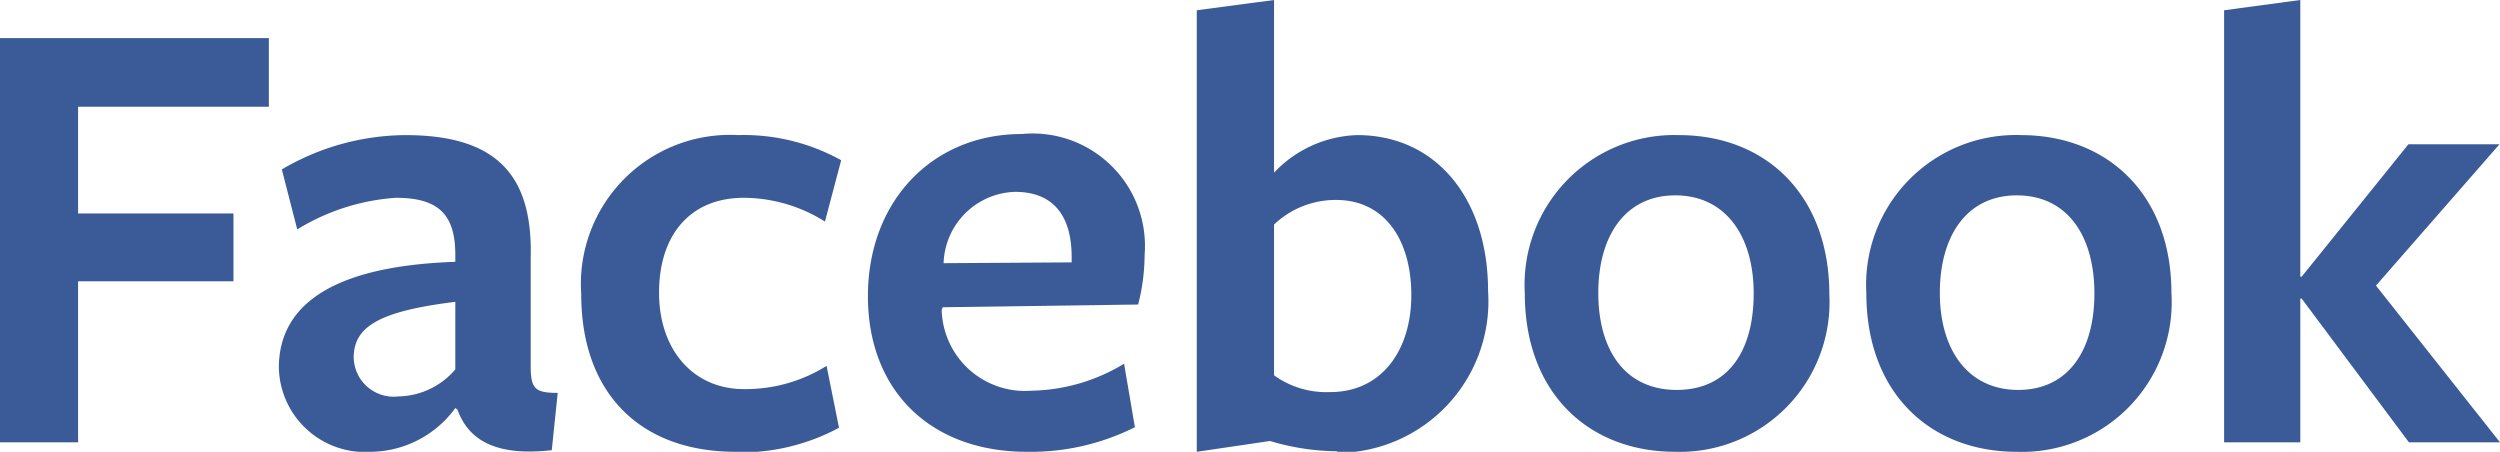
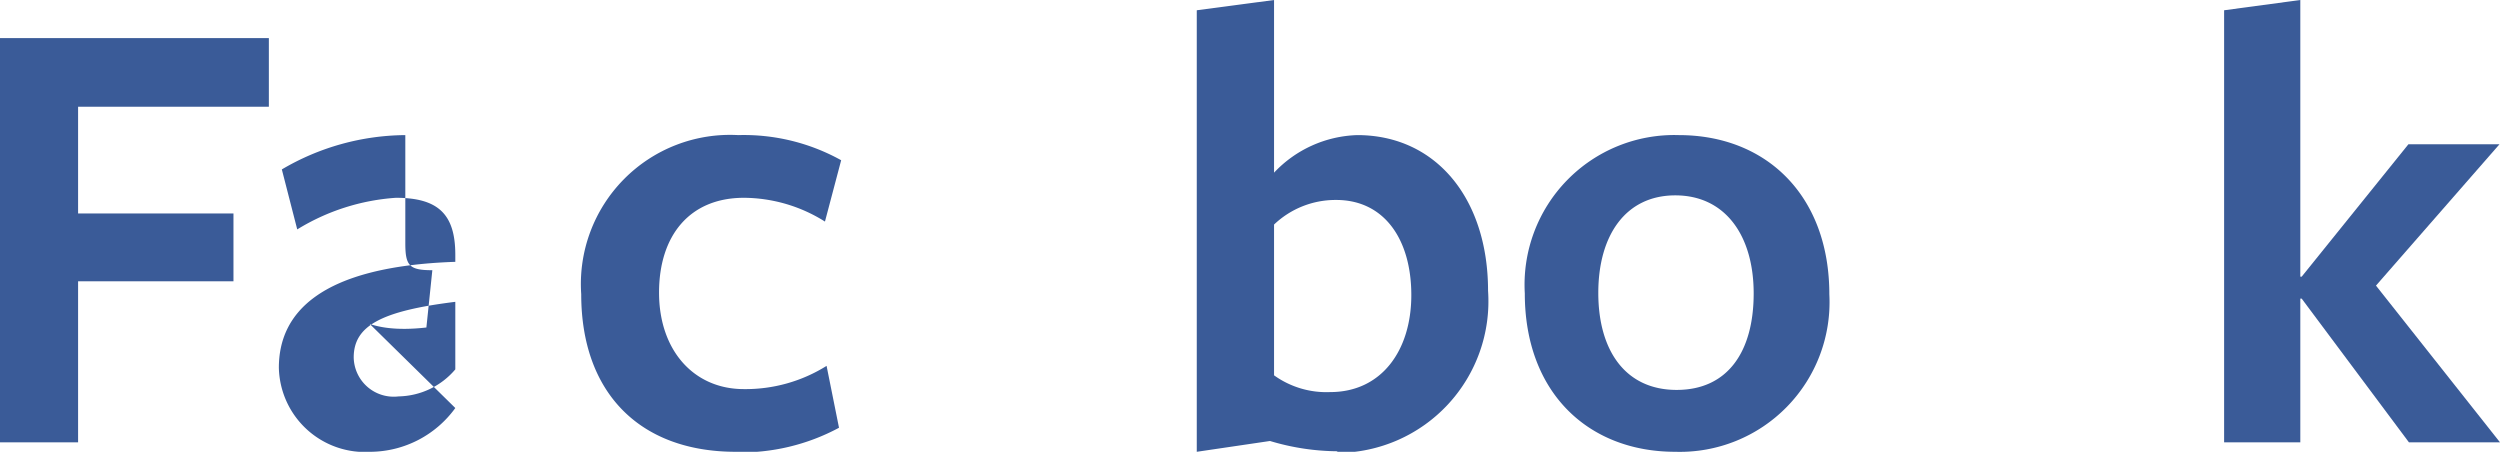
<svg xmlns="http://www.w3.org/2000/svg" viewBox="0 0 92.52 16.72">
  <defs>
    <style>
      .cls-1 {
        fill: #3a5b98;
      }
    </style>
  </defs>
  <title>Asset 36</title>
  <g id="Layer_2" data-name="Layer 2">
    <g id="Layer_1-2" data-name="Layer 1">
      <g>
        <polygon class="cls-1" points="0 1.41 9.95 1.41 9.95 3.95 2.89 3.95 2.89 7.9 8.64 7.9 8.64 10.41 2.89 10.41 2.89 16.37 0 16.37 0 1.41" />
-         <path class="cls-1" d="M16.85,15.1a3.91,3.91,0,0,1-3.11,1.62,3.19,3.19,0,0,1-3.42-3.11c0-2,1.48-3.75,6.53-3.92V9.43c0-1.49-.62-2.11-2.2-2.11A8,8,0,0,0,11,8.49l-.57-2.22A9.11,9.11,0,0,1,15,5c3.4,0,4.72,1.5,4.64,4.54v4c0,.84.15,1,1,1l-.22,2.12c-2.11.24-3.09-.4-3.49-1.5Zm0-3.93c-2.75.34-3.76.89-3.76,2.06a1.48,1.48,0,0,0,1.66,1.44,2.82,2.82,0,0,0,2.1-1Z" />
+         <path class="cls-1" d="M16.85,15.1a3.91,3.91,0,0,1-3.11,1.62,3.19,3.19,0,0,1-3.42-3.11c0-2,1.48-3.75,6.53-3.92V9.43c0-1.49-.62-2.11-2.2-2.11A8,8,0,0,0,11,8.49l-.57-2.22A9.11,9.11,0,0,1,15,5v4c0,.84.15,1,1,1l-.22,2.12c-2.11.24-3.09-.4-3.49-1.5Zm0-3.93c-2.75.34-3.76.89-3.76,2.06a1.48,1.48,0,0,0,1.66,1.44,2.82,2.82,0,0,0,2.1-1Z" />
        <path class="cls-1" d="M27.23,16.72c-3.59,0-5.72-2.22-5.72-5.83A5.52,5.52,0,0,1,27.32,5a7.41,7.41,0,0,1,3.81.93l-.6,2.27a5.68,5.68,0,0,0-3-.88c-2,0-3.14,1.39-3.14,3.51s1.27,3.57,3.14,3.57a5.65,5.65,0,0,0,3.06-.86l.46,2.29a7.64,7.64,0,0,1-3.83.91" />
-         <path class="cls-1" d="M34.85,11.46a3.08,3.08,0,0,0,3.3,3,6.82,6.82,0,0,0,3.45-1L42,15.81a8.59,8.59,0,0,1-4,.91c-3.54,0-5.88-2.24-5.88-5.76s2.39-6,5.69-6a4.16,4.16,0,0,1,4.55,4.47,7.45,7.45,0,0,1-.24,1.84l-7.23.1Zm4.81-1.75V9.52C39.66,8,39,7.1,37.56,7.1a2.73,2.73,0,0,0-2.64,2.64Z" />
        <path class="cls-1" d="M49.49,16.7A8.81,8.81,0,0,1,47,16.32l-2.71.4V.38L47.15,0V6.39A4.41,4.41,0,0,1,50.23,5c2.92,0,4.84,2.36,4.84,5.76a5.61,5.61,0,0,1-5.58,6m-.07-9.36a3.3,3.3,0,0,0-2.27.91v5.58a3.32,3.32,0,0,0,2.08.62c1.89,0,3-1.53,3-3.59s-1-3.52-2.78-3.52" />
        <path class="cls-1" d="M62,16.72c-3.23,0-5.57-2.2-5.57-5.86A5.54,5.54,0,0,1,62.13,5c3.25,0,5.57,2.25,5.57,5.89A5.54,5.54,0,0,1,62,16.72M62,7.23c-1.84,0-2.85,1.48-2.85,3.61s1,3.59,2.9,3.59S64.9,13,64.9,10.86,63.85,7.23,62,7.23" />
-         <path class="cls-1" d="M74.64,16.72c-3.23,0-5.57-2.2-5.57-5.86A5.54,5.54,0,0,1,74.79,5C78,5,80.36,7.2,80.36,10.84a5.54,5.54,0,0,1-5.72,5.88m0-9.49c-1.84,0-2.85,1.48-2.85,3.61s1.06,3.59,2.9,3.59,2.82-1.44,2.82-3.57-1-3.63-2.87-3.63" />
        <polygon class="cls-1" points="85.13 11.05 85.13 16.37 82.31 16.37 82.31 0.38 85.13 0 85.13 10.24 85.18 10.24 89.13 5.34 92.5 5.34 87.93 10.57 92.52 16.37 89.15 16.37 85.18 11.05 85.13 11.05" />
      </g>
    </g>
  </g>
</svg>